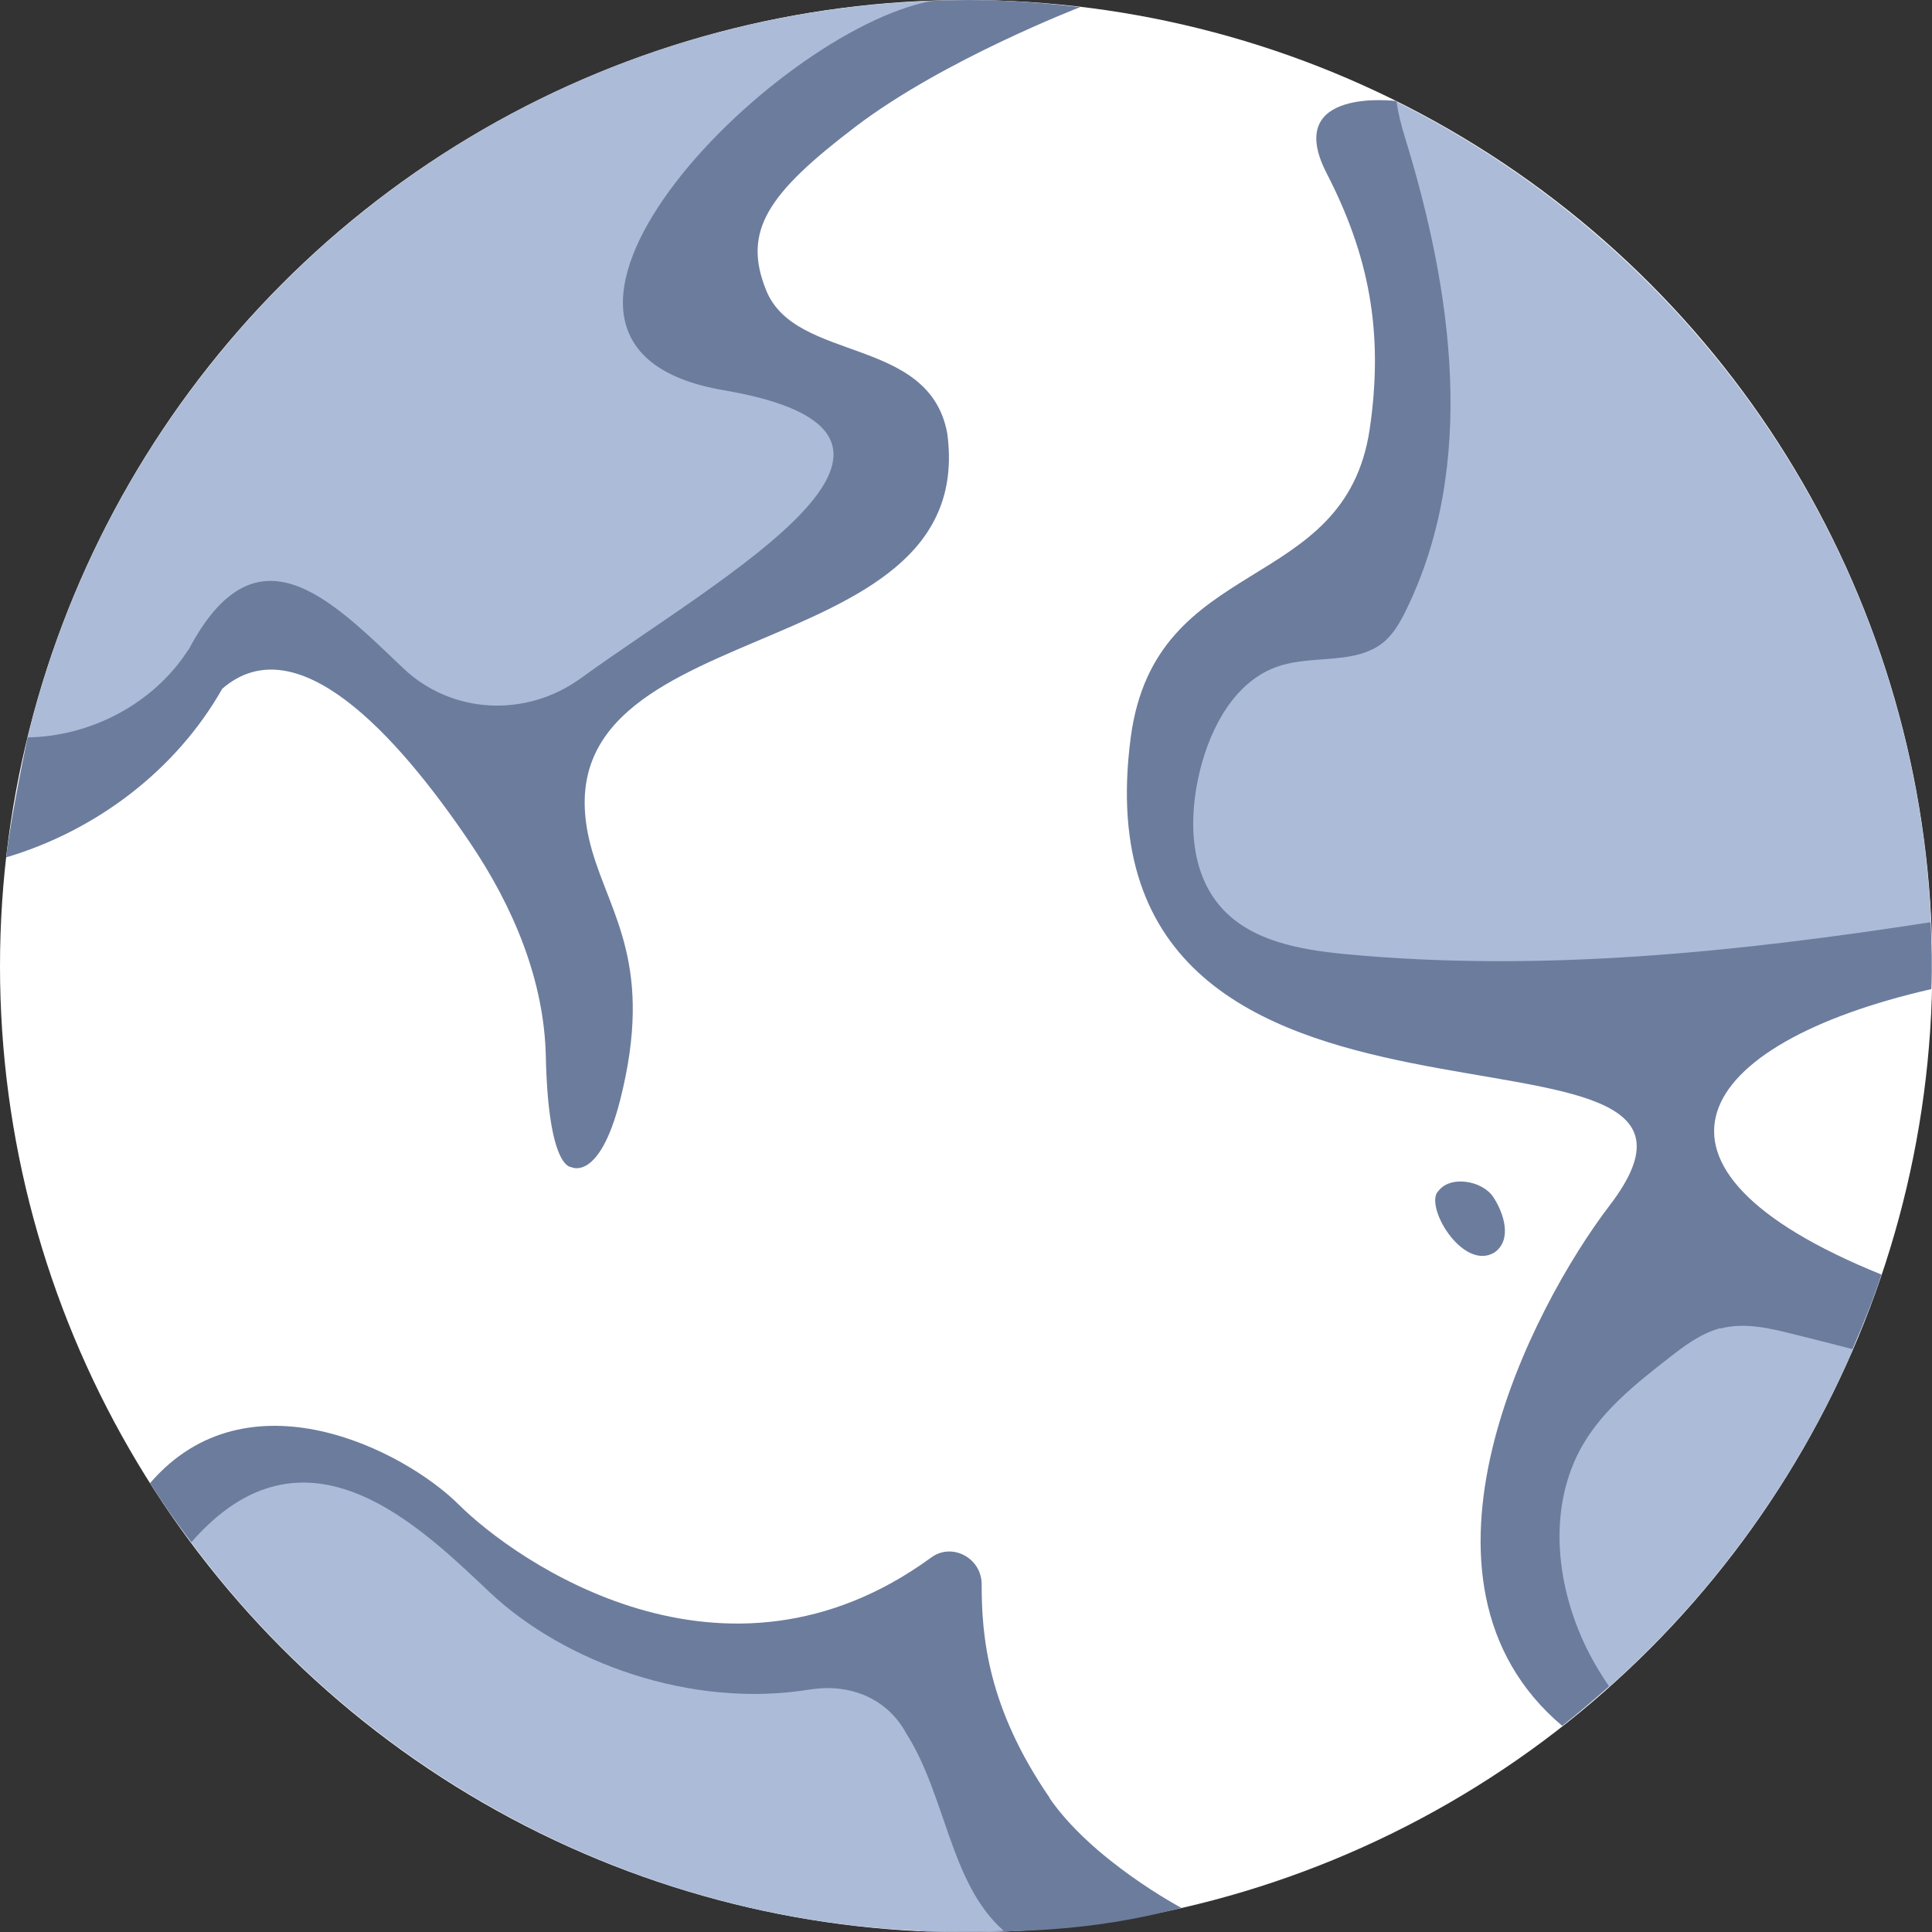
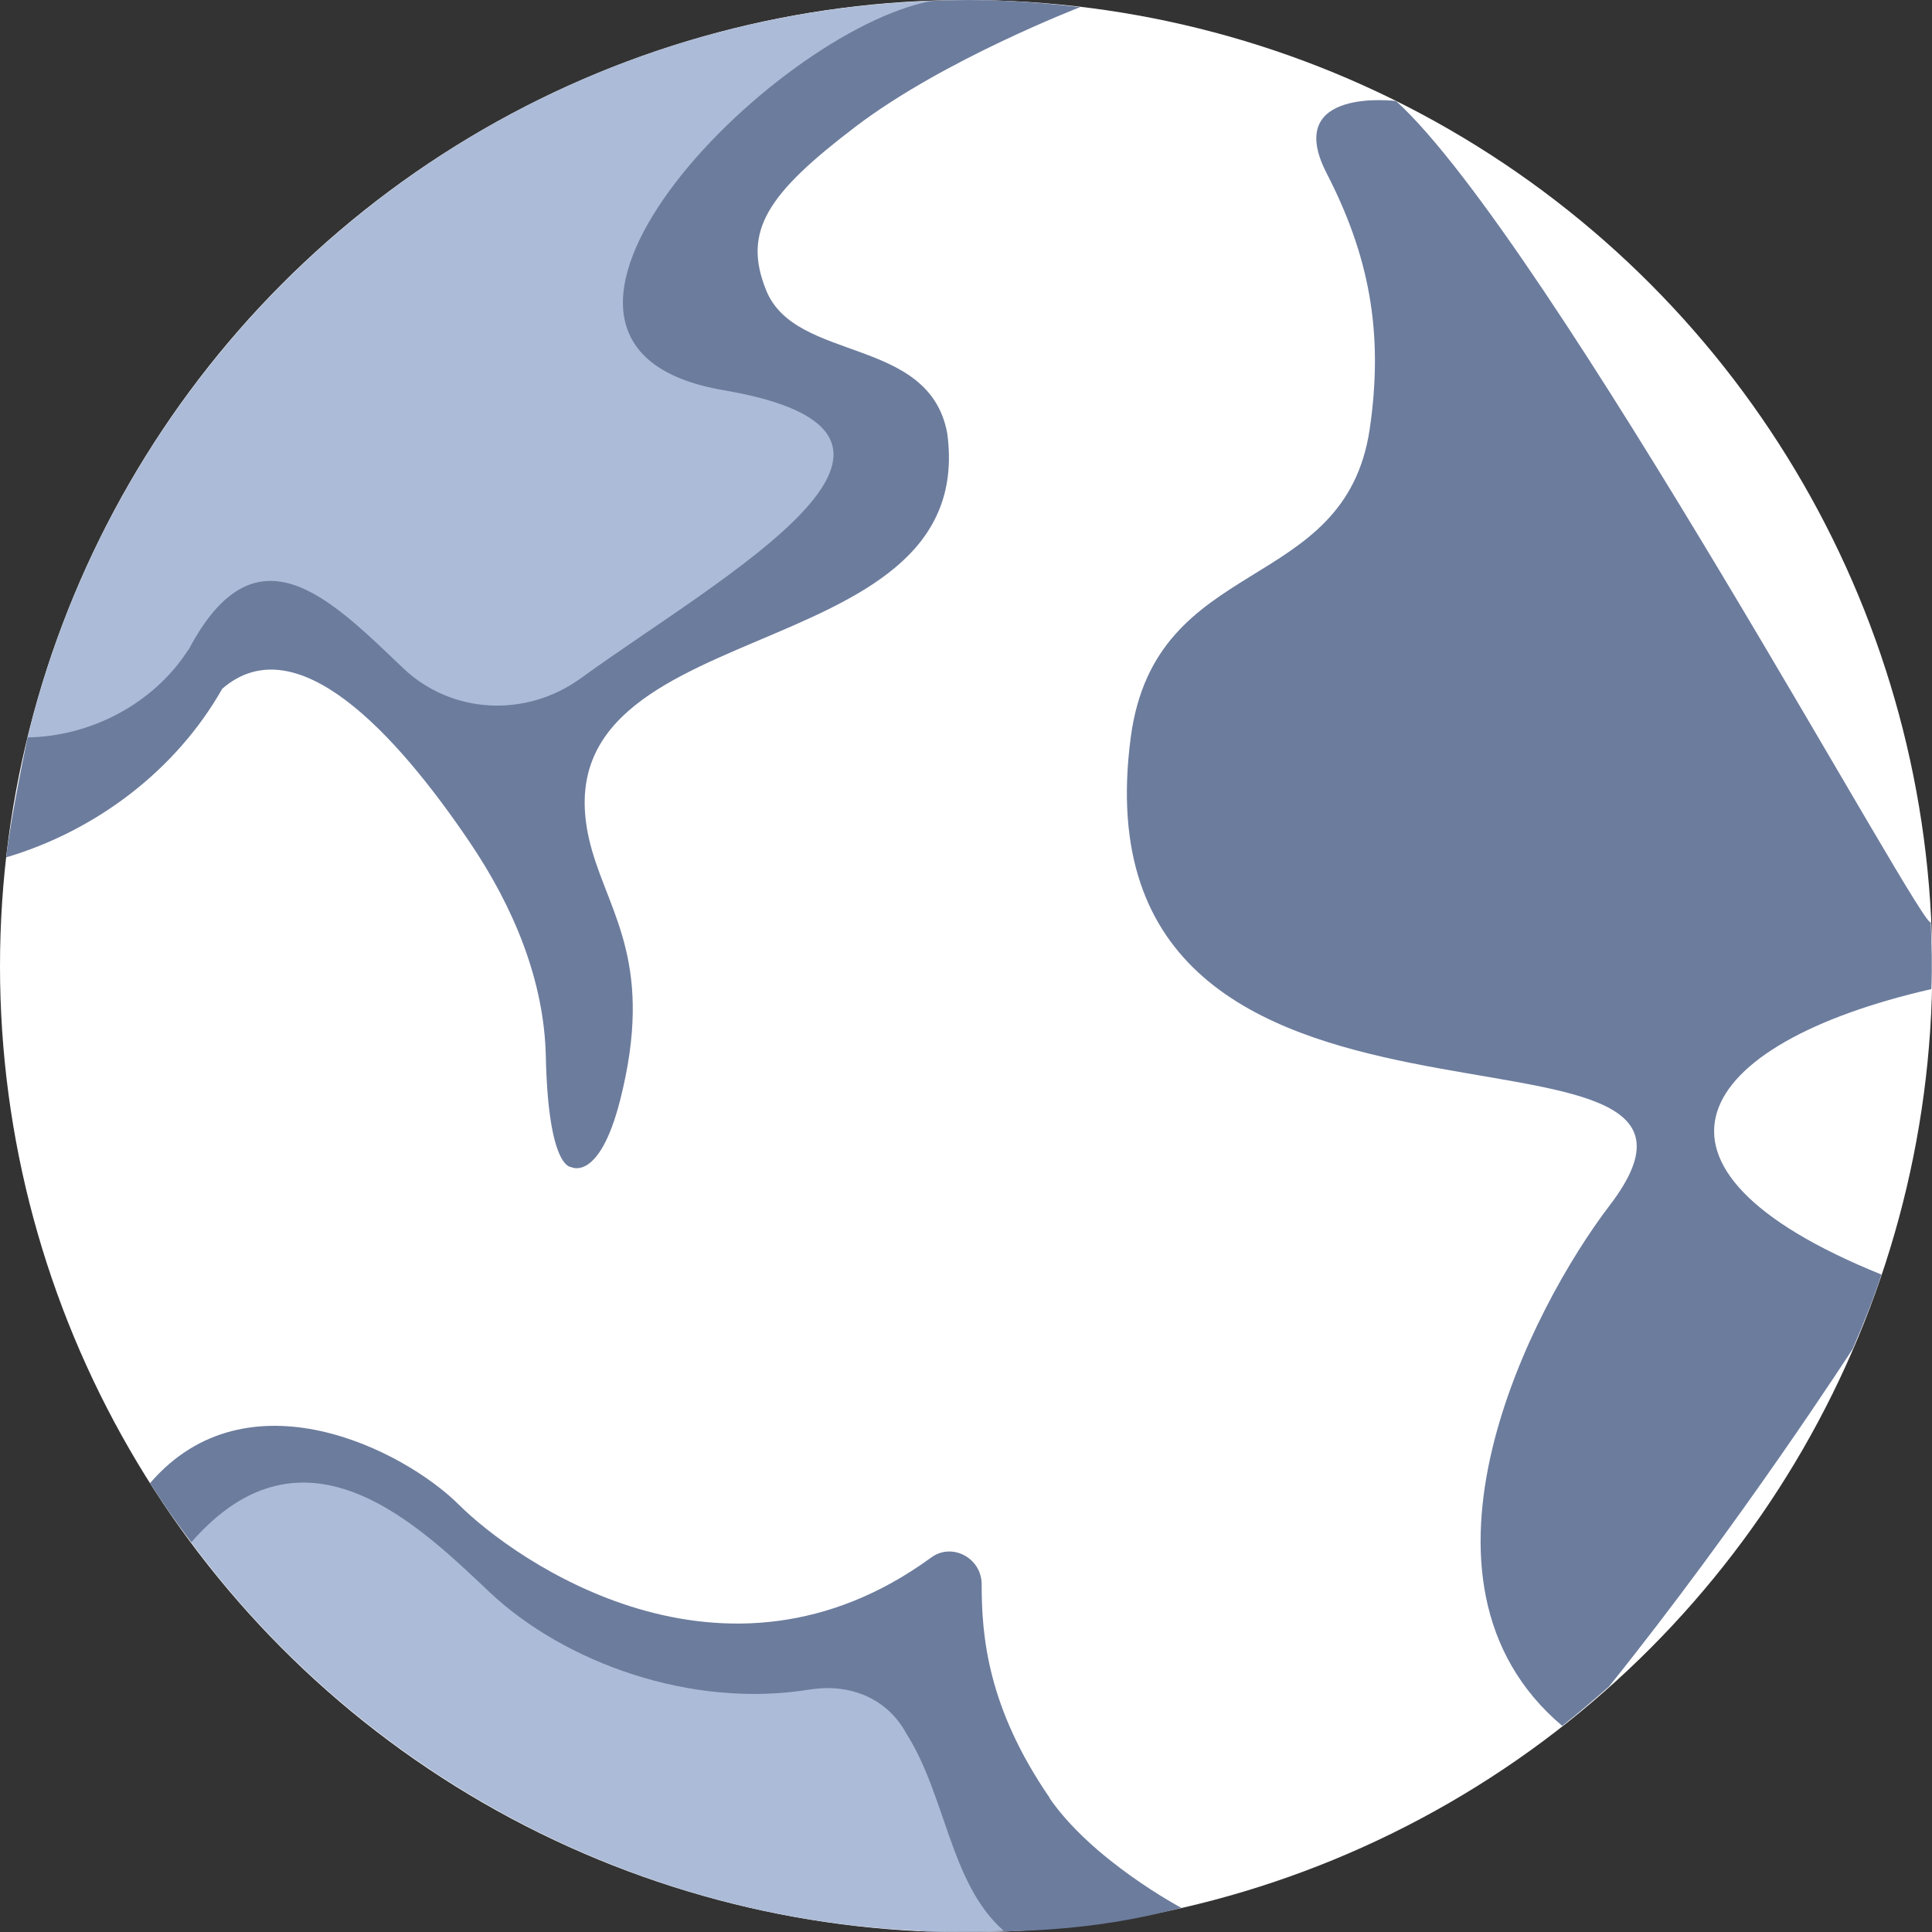
<svg xmlns="http://www.w3.org/2000/svg" id="Calque_2" data-name="Calque 2" viewBox="0 0 62.33 62.34">
  <rect x="0" y="0" width="62.33" height="62.34" fill="#333333" stroke="none" />
  <defs>
    <style>
      .cls-1 {
        fill: #6c7c9d;
      }

      .cls-2 {
        fill: #fff;
      }

      .cls-3 {
        fill: #acbbd7;
      }
    </style>
  </defs>
  <g id="Calque_1-2" data-name="Calque 1">
    <g>
      <g>
        <circle class="cls-2" cx="31.17" cy="31.17" r="31.17" />
-         <path class="cls-1" d="m46.38,38.46c.37-.56,1.43-.38,1.79.15.36.54.62,1.4.04,1.8-.99.59-2.21-1.39-1.84-1.95Z" />
        <g>
          <path class="cls-1" d="m33.87,58.01c-2.01-2.92-2.2-5.22-2.2-6.9,0-.84-.95-1.36-1.63-.86-6.69,4.88-13.43.09-15.23-1.7s-6.84-4.34-9.97-.7c.42.66.87,1.3,1.34,1.92,9.98,6.54,21.44,12.53,23.84,12.55,2.75.02,5.09.02,8.09-.77,0,0-2.86-1.52-4.25-3.54Z" />
-           <path class="cls-3" d="m29.22,55.89c-.63-1.12-1.81-1.57-3.05-1.39-3.89.65-7.99-.89-10.36-3.12-2.26-2.13-5.97-5.84-9.64-1.62,5.86,7.92,15.65,13.01,26.21,12.53-1.74-1.53-1.86-4.39-3.17-6.41Z" />
+           <path class="cls-3" d="m29.22,55.89c-.63-1.12-1.81-1.57-3.05-1.39-3.89.65-7.99-.89-10.36-3.12-2.26-2.13-5.97-5.84-9.64-1.62,5.86,7.92,15.65,13.01,26.21,12.53-1.74-1.53-1.86-4.39-3.17-6.41" />
          <path class="cls-1" d="m7.17,22.22c2.39-2.07,5.61,1.44,7.99,4.96,1.39,2.06,2.4,4.43,2.45,6.92.08,3.6.81,3.55.81,3.55,0,0,.91.51,1.59-2.17,1.09-4.31-.3-5.93-.91-8.04-2.27-7.9,12.52-5.58,11.46-13.46-.58-3.15-4.89-2.27-5.84-4.61-.78-1.92.05-3.13,2.89-5.29,2.84-2.16,7.24-3.85,7.24-3.85-1.57-.19-3.2-.28-4.8-.2C19.2.56,6.54,13.58.89,23.79c0,0-.54,2.55-.69,3.87,2.9-.86,5.48-2.81,6.97-5.44Z" />
          <path class="cls-3" d="m6.08,20.97c2.17-4.13,4.56-1.67,6.92.58,1.57,1.5,3.98,1.61,5.74.33,4.51-3.27,12.96-7.86,4.61-9.29C14.95,11.16,24.87,1,30.06.03,15.88.52,4.12,10.49.89,23.79c2.04-.03,4.07-1.09,5.18-2.82Z" />
          <path class="cls-1" d="m45.05,3.26s-3.69-.47-2.25,2.33c1.36,2.64,1.85,5.11,1.39,8.25-.8,5.4-6.92,3.98-7.71,9.95-2.01,15.18,21.03,7.81,15.45,15.1-2.5,3.27-7.09,12.09-1.53,16.79.52-.41,1.02-.84,1.51-1.27,4.25-5.29,7.86-10.89,7.86-10.89.34-.79.66-1.58.93-2.4-8.59-3.47-6.09-7.45,1.61-9.21.03-.73.01-1.46-.02-2.18.04.88-12.31-21.98-17.25-26.47Z" />
-           <path class="cls-3" d="m55.5,42.85c-.64.17-1.19.59-1.71,1-1.01.79-2.04,1.61-2.7,2.72-1.21,2.04-.9,4.7.2,6.81.19.36.4.7.63,1.04,3.35-3,6.05-6.7,7.86-10.89-.62-.16-1.23-.32-1.85-.47-.79-.2-1.63-.41-2.42-.2Z" />
        </g>
      </g>
-       <path class="cls-3" d="m45.05,3.26c.06.39.15.77.27,1.15,1.54,4.99,2.34,10.59.04,15.28-.18.37-.39.74-.7,1.01-.9.76-2.28.42-3.4.79-1.4.46-2.2,1.95-2.55,3.38-.37,1.51-.34,3.27.71,4.43.97,1.07,2.53,1.34,3.97,1.48,6.3.6,12.64-.06,18.91-1.03-.53-11.61-7.41-21.56-17.25-26.47Z" />
    </g>
  </g>
</svg>